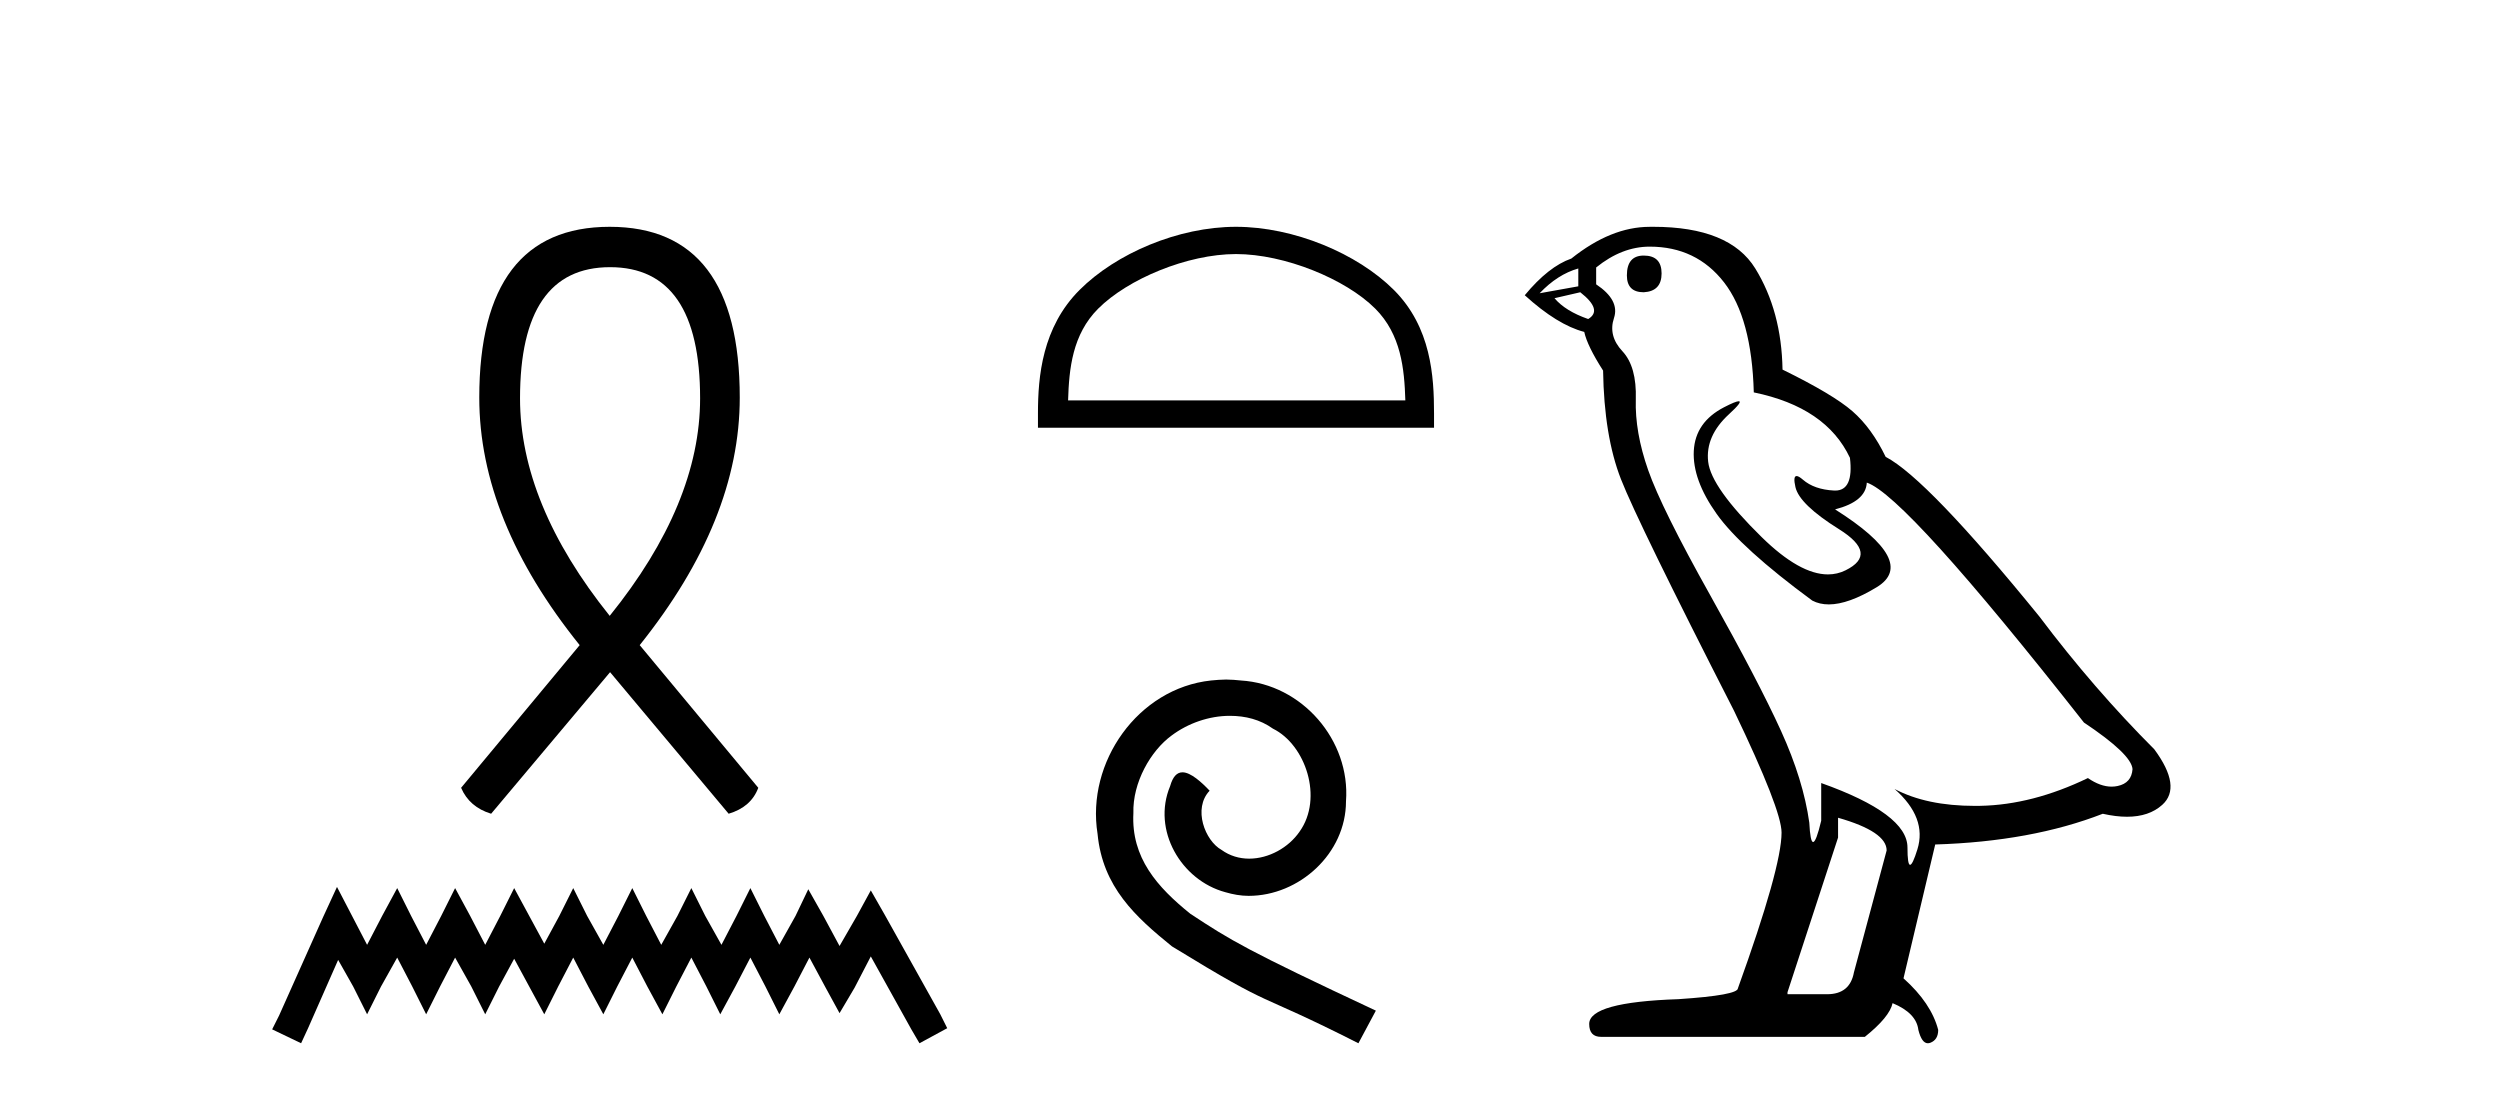
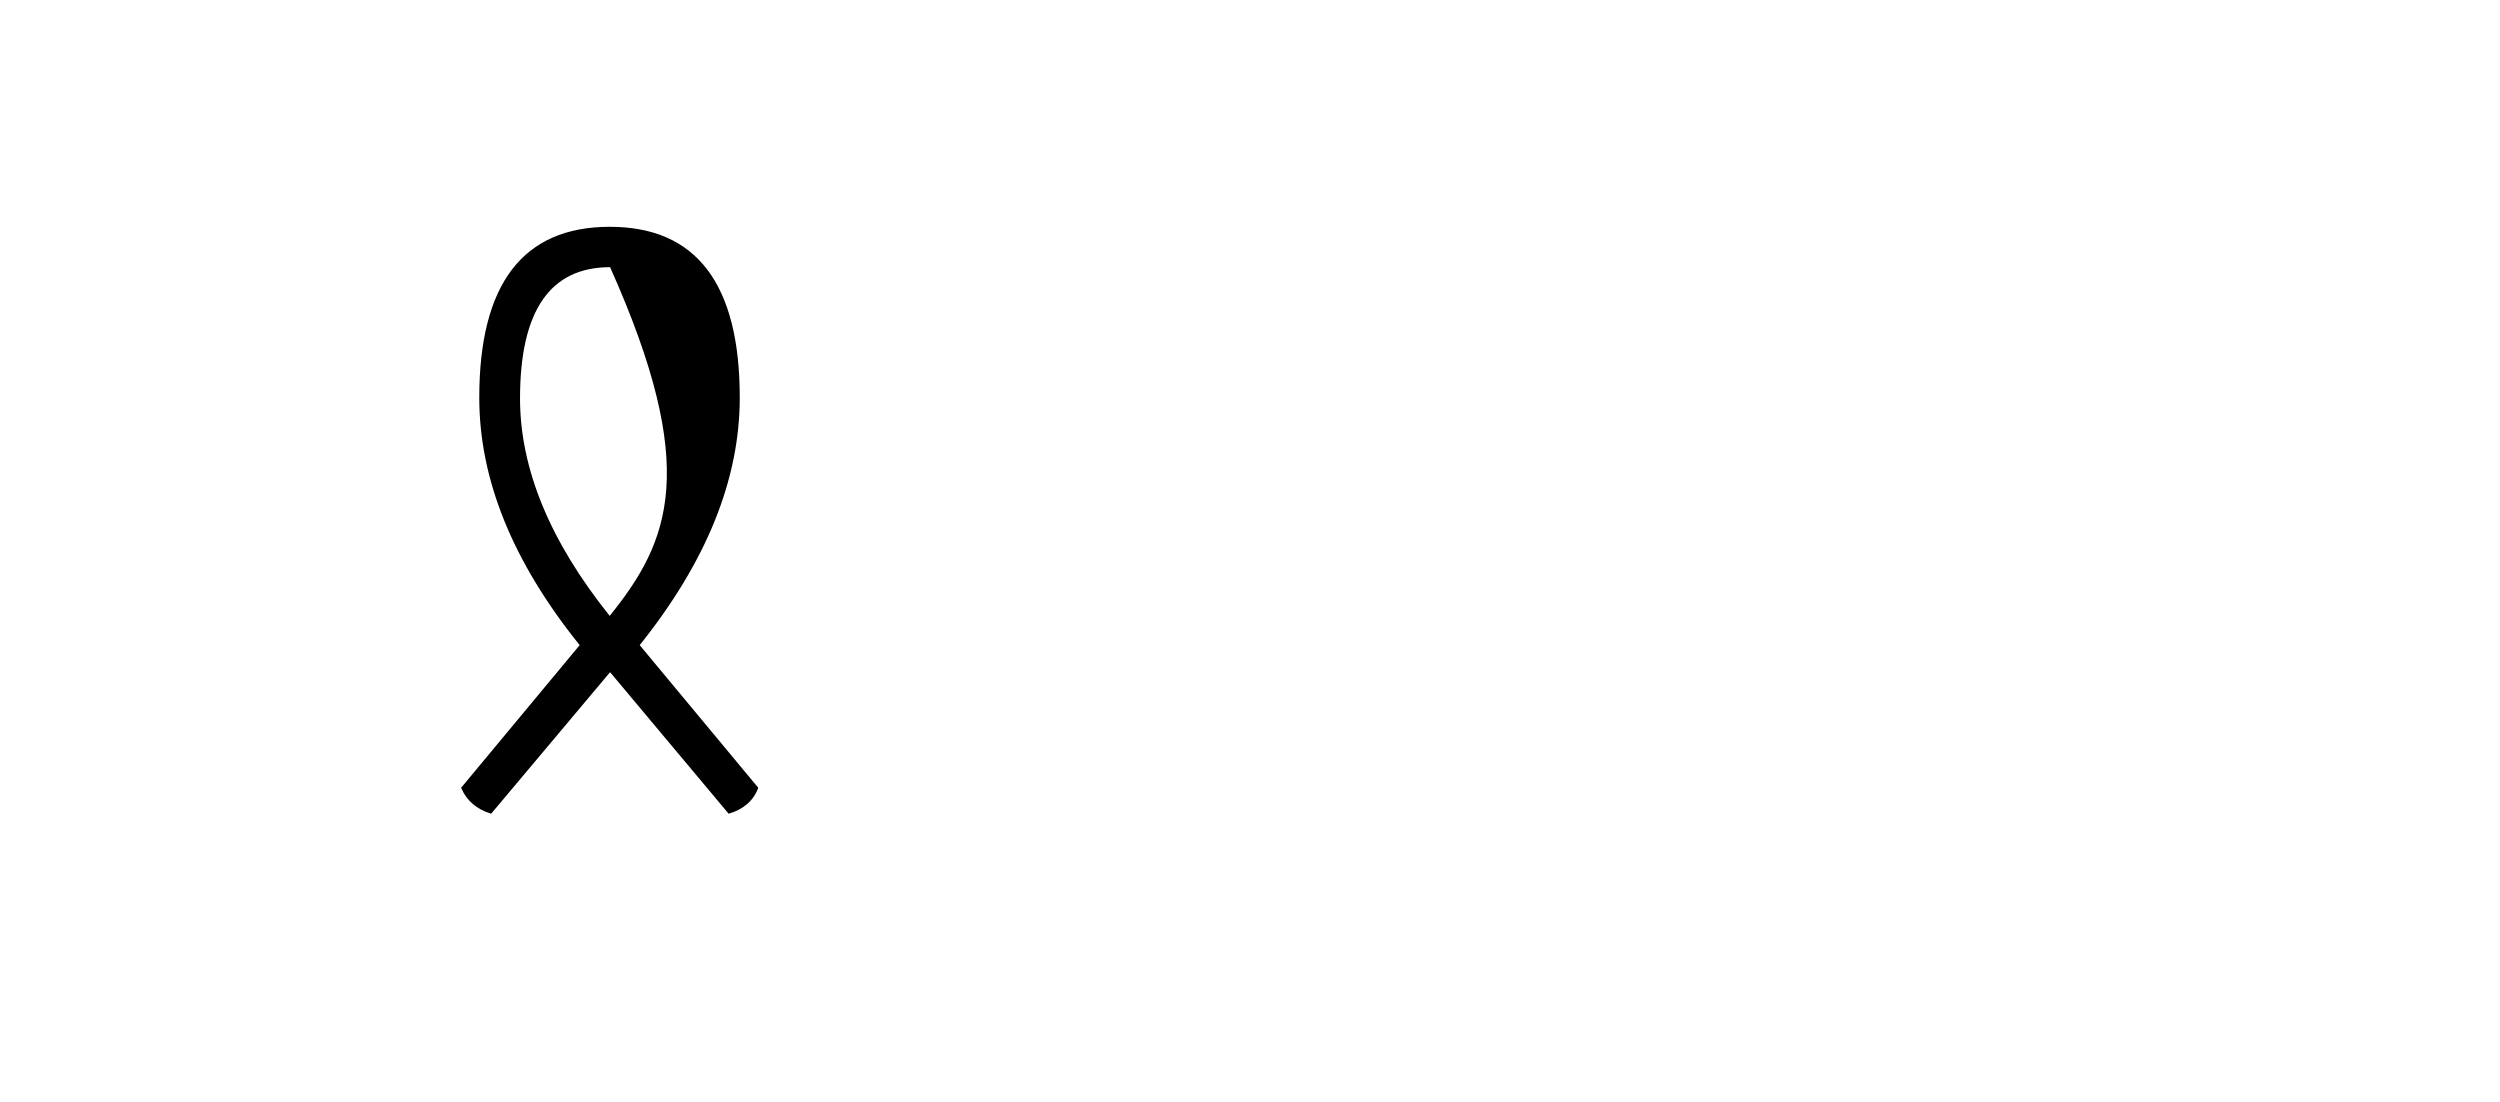
<svg xmlns="http://www.w3.org/2000/svg" width="93.0" height="41.0">
-   <path d="M 22.695 9.939 C 24.928 9.939 26.044 11.566 26.044 14.819 C 26.044 17.424 24.928 20.126 22.681 22.91 C 20.448 20.126 19.345 17.424 19.345 14.819 C 19.345 11.566 20.461 9.939 22.695 9.939 ZM 22.681 8.437 C 19.455 8.437 17.829 10.56 17.829 14.791 C 17.829 17.838 19.069 20.898 21.564 23.999 L 17.153 29.306 C 17.36 29.789 17.732 30.106 18.27 30.271 L 22.695 25.005 L 27.106 30.271 C 27.657 30.106 28.029 29.789 28.208 29.306 L 23.797 23.999 C 26.278 20.898 27.519 17.838 27.519 14.791 C 27.519 10.56 25.906 8.437 22.681 8.437 Z" style="fill:#000000;stroke:none" />
-   <path d="M 12.536 32.994 L 12.02 34.114 L 10.383 37.776 L 10.124 38.292 L 11.201 38.809 L 11.46 38.249 L 12.579 35.708 L 13.139 36.699 L 13.656 37.732 L 14.173 36.699 L 14.776 35.622 L 15.336 36.699 L 15.853 37.732 L 16.37 36.699 L 16.93 35.622 L 17.533 36.699 L 18.05 37.732 L 18.567 36.699 L 19.127 35.665 L 19.687 36.699 L 20.247 37.732 L 20.764 36.699 L 21.324 35.622 L 21.884 36.699 L 22.444 37.732 L 22.961 36.699 L 23.521 35.622 L 24.081 36.699 L 24.641 37.732 L 25.158 36.699 L 25.718 35.622 L 26.278 36.699 L 26.794 37.732 L 27.354 36.699 L 27.914 35.622 L 28.474 36.699 L 28.991 37.732 L 29.551 36.699 L 30.111 35.622 L 30.714 36.742 L 31.231 37.689 L 31.791 36.742 L 32.394 35.579 L 33.902 38.292 L 34.204 38.809 L 35.237 38.249 L 34.979 37.732 L 32.911 34.028 L 32.394 33.123 L 31.877 34.071 L 31.231 35.191 L 30.628 34.071 L 30.068 33.08 L 29.594 34.071 L 28.991 35.148 L 28.431 34.071 L 27.914 33.037 L 27.398 34.071 L 26.838 35.148 L 26.235 34.071 L 25.718 33.037 L 25.201 34.071 L 24.598 35.148 L 24.038 34.071 L 23.521 33.037 L 23.004 34.071 L 22.444 35.148 L 21.841 34.071 L 21.324 33.037 L 20.807 34.071 L 20.247 35.105 L 19.687 34.071 L 19.127 33.037 L 18.61 34.071 L 18.05 35.148 L 17.49 34.071 L 16.93 33.037 L 16.413 34.071 L 15.853 35.148 L 15.293 34.071 L 14.776 33.037 L 14.216 34.071 L 13.656 35.148 L 13.096 34.071 L 12.536 32.994 Z" style="fill:#000000;stroke:none" />
-   <path d="M 45.979 9.451 C 47.791 9.451 50.06 10.382 51.158 11.48 C 52.118 12.44 52.243 13.713 52.279 14.896 L 39.733 14.896 C 39.768 13.713 39.894 12.44 40.854 11.48 C 41.952 10.382 44.167 9.451 45.979 9.451 ZM 45.979 8.437 C 43.829 8.437 41.516 9.43 40.16 10.786 C 38.77 12.176 38.612 14.007 38.612 15.377 L 38.612 15.911 L 53.346 15.911 L 53.346 15.377 C 53.346 14.007 53.242 12.176 51.852 10.786 C 50.496 9.43 48.129 8.437 45.979 8.437 Z" style="fill:#000000;stroke:none" />
-   <path d="M 45.613 25.279 C 45.425 25.279 45.237 25.297 45.049 25.314 C 42.333 25.604 40.402 28.354 40.829 31.019 C 41.017 33.001 42.247 34.111 43.597 35.205 C 47.611 37.665 46.484 36.759 50.533 38.809 L 51.182 37.596 C 46.364 35.341 45.784 34.983 44.28 33.992 C 43.05 33.001 42.076 31.908 42.162 30.251 C 42.128 29.106 42.811 27.927 43.58 27.364 C 44.195 26.902 44.981 26.629 45.749 26.629 C 46.33 26.629 46.877 26.766 47.355 27.107 C 48.568 27.705 49.234 29.687 48.346 30.934 C 47.936 31.532 47.201 31.942 46.467 31.942 C 46.108 31.942 45.749 31.839 45.442 31.617 C 44.827 31.276 44.366 30.08 44.998 29.414 C 44.707 29.106 44.297 28.73 43.99 28.73 C 43.785 28.73 43.631 28.884 43.529 29.243 C 42.845 30.883 43.939 32.745 45.579 33.189 C 45.869 33.274 46.159 33.326 46.45 33.326 C 48.329 33.326 50.071 31.754 50.071 29.807 C 50.242 27.534 48.431 25.45 46.159 25.314 C 45.989 25.297 45.801 25.279 45.613 25.279 Z" style="fill:#000000;stroke:none" />
-   <path d="M 61.147 9.507 Q 60.52 9.507 60.52 10.245 Q 60.52 10.872 61.147 10.872 Q 61.811 10.835 61.811 10.171 Q 61.811 9.507 61.147 9.507 ZM 58.713 9.987 L 58.713 10.651 L 57.274 10.909 Q 57.938 10.208 58.713 9.987 ZM 58.786 10.872 Q 59.635 11.536 59.081 11.868 Q 58.233 11.573 57.827 11.093 L 58.786 10.872 ZM 61.368 9.175 Q 63.102 9.175 64.134 10.503 Q 65.167 11.831 65.241 14.597 Q 67.933 15.15 68.818 17.031 Q 68.962 18.249 68.27 18.249 Q 68.249 18.249 68.228 18.248 Q 67.491 18.211 67.067 17.843 Q 66.912 17.709 66.834 17.709 Q 66.696 17.709 66.79 18.119 Q 66.937 18.765 68.413 19.687 Q 69.888 20.609 68.652 21.217 Q 68.346 21.368 68 21.368 Q 66.95 21.368 65.536 19.982 Q 63.655 18.138 63.544 17.179 Q 63.434 16.22 64.319 15.408 Q 64.845 14.926 64.68 14.926 Q 64.568 14.926 64.134 15.15 Q 63.065 15.703 63.009 16.773 Q 62.954 17.843 63.858 19.115 Q 64.761 20.388 67.417 22.342 Q 67.688 22.484 68.032 22.484 Q 68.761 22.484 69.814 21.844 Q 71.363 20.904 68.265 18.949 Q 69.409 18.654 69.445 17.953 Q 70.884 18.433 77.523 26.879 Q 79.293 28.059 79.33 28.612 Q 79.293 29.129 78.777 29.239 Q 78.666 29.263 78.552 29.263 Q 78.134 29.263 77.67 28.944 Q 75.605 29.94 73.668 29.977 Q 73.567 29.979 73.467 29.979 Q 71.666 29.979 70.478 29.35 L 70.478 29.35 Q 71.695 30.42 71.326 31.6 Q 71.148 32.172 71.055 32.172 Q 70.958 32.172 70.958 31.526 Q 70.958 30.272 67.749 29.129 L 67.749 30.53 Q 67.56 31.324 67.448 31.324 Q 67.342 31.324 67.306 30.604 Q 67.085 29.018 66.255 27.192 Q 65.425 25.367 63.618 22.139 Q 61.811 18.912 61.313 17.492 Q 60.815 16.072 60.852 14.855 Q 60.889 13.638 60.354 13.066 Q 59.819 12.495 60.04 11.831 Q 60.262 11.167 59.377 10.577 L 59.377 9.95 Q 60.335 9.175 61.368 9.175 ZM 68.376 30.42 Q 70.183 30.936 70.183 31.637 L 68.966 36.173 Q 68.818 36.985 67.97 36.985 L 66.495 36.985 L 66.495 36.911 L 68.376 31.157 L 68.376 30.42 ZM 61.501 8.437 Q 61.435 8.437 61.368 8.438 Q 59.93 8.438 58.454 9.618 Q 57.606 9.913 56.721 10.983 Q 57.938 12.089 58.934 12.347 Q 59.045 12.864 59.635 13.786 Q 59.672 16.22 60.299 17.824 Q 60.926 19.429 64.503 26.436 Q 66.274 30.124 66.274 30.973 Q 66.274 32.264 64.651 36.763 Q 64.651 37.022 62.438 37.169 Q 59.118 37.28 59.118 38.091 Q 59.118 38.571 59.561 38.571 L 69.372 38.571 Q 70.294 37.833 70.404 37.317 Q 71.29 37.685 71.363 38.312 Q 71.488 38.809 71.716 38.809 Q 71.759 38.809 71.806 38.792 Q 72.101 38.681 72.101 38.312 Q 71.843 37.317 70.81 36.394 L 71.99 31.415 Q 75.568 31.305 78.223 30.272 Q 78.715 30.383 79.125 30.383 Q 79.945 30.383 80.436 29.94 Q 81.174 29.276 80.141 27.875 Q 77.891 25.625 75.863 22.932 Q 71.695 17.806 70.146 16.994 Q 69.63 15.925 68.911 15.298 Q 68.191 14.671 66.31 13.749 Q 66.274 11.573 65.296 9.987 Q 64.341 8.437 61.501 8.437 Z" style="fill:#000000;stroke:none" />
+   <path d="M 22.695 9.939 C 26.044 17.424 24.928 20.126 22.681 22.91 C 20.448 20.126 19.345 17.424 19.345 14.819 C 19.345 11.566 20.461 9.939 22.695 9.939 ZM 22.681 8.437 C 19.455 8.437 17.829 10.56 17.829 14.791 C 17.829 17.838 19.069 20.898 21.564 23.999 L 17.153 29.306 C 17.36 29.789 17.732 30.106 18.27 30.271 L 22.695 25.005 L 27.106 30.271 C 27.657 30.106 28.029 29.789 28.208 29.306 L 23.797 23.999 C 26.278 20.898 27.519 17.838 27.519 14.791 C 27.519 10.56 25.906 8.437 22.681 8.437 Z" style="fill:#000000;stroke:none" />
</svg>